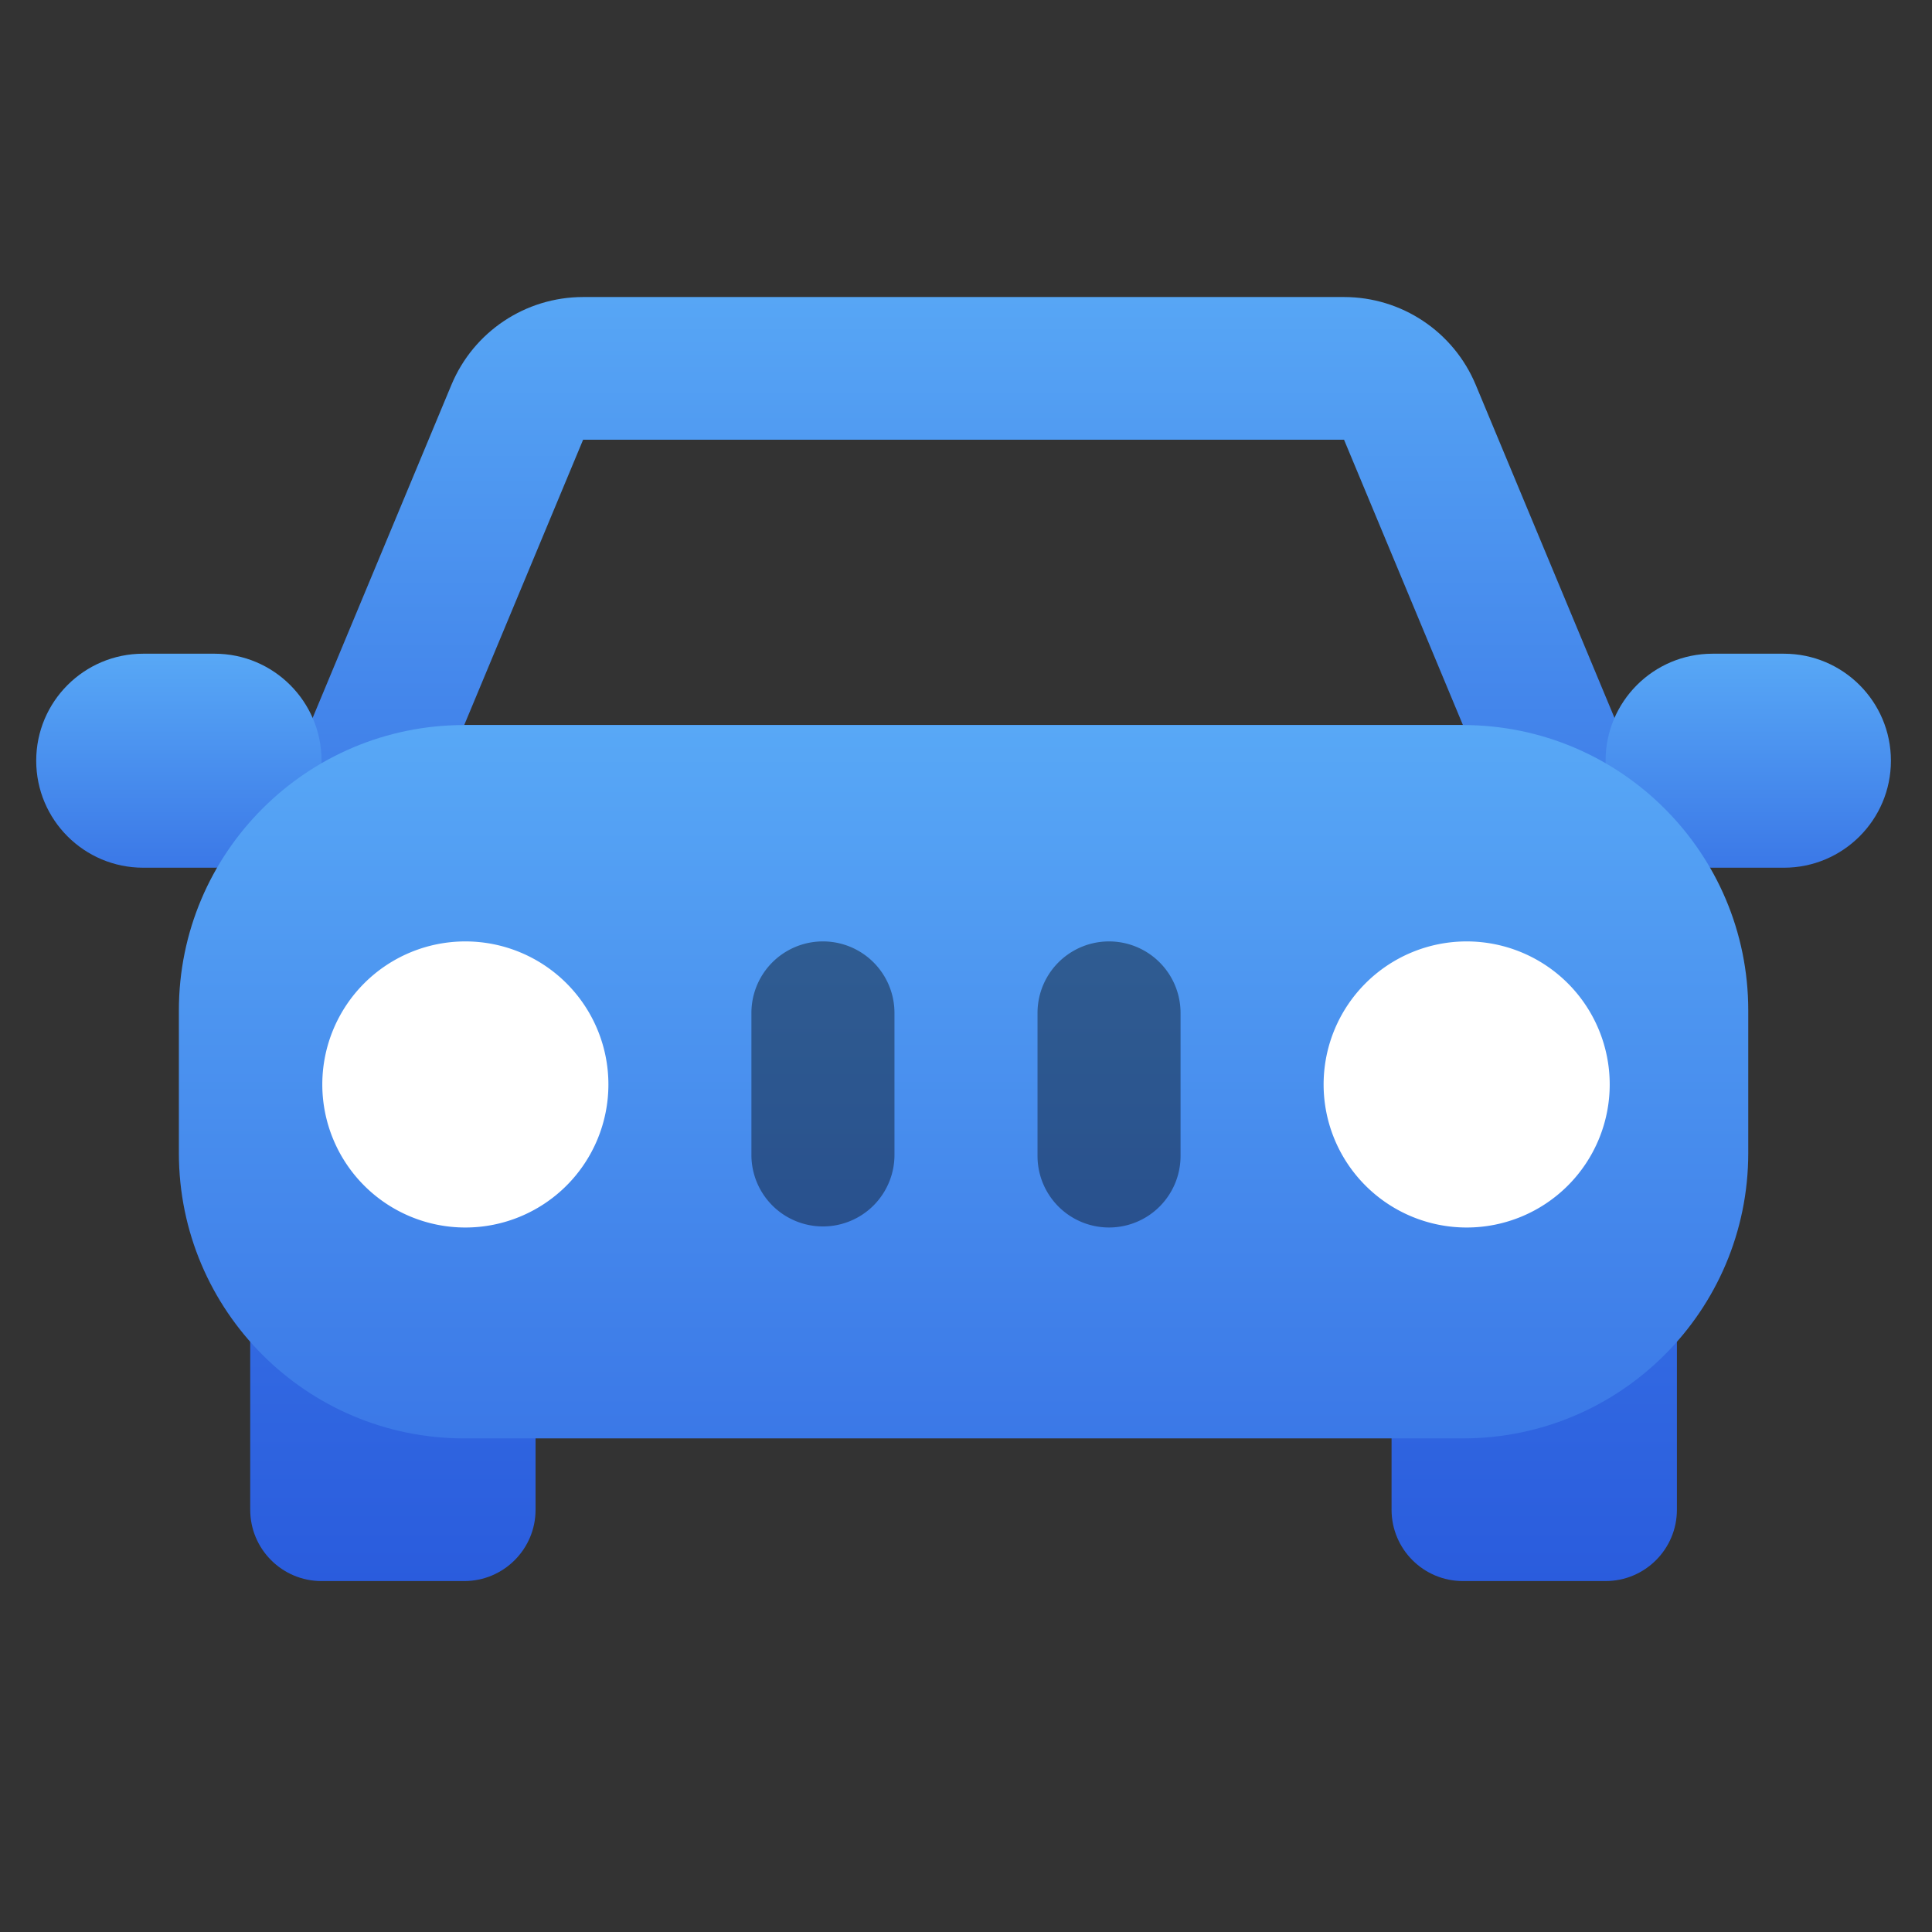
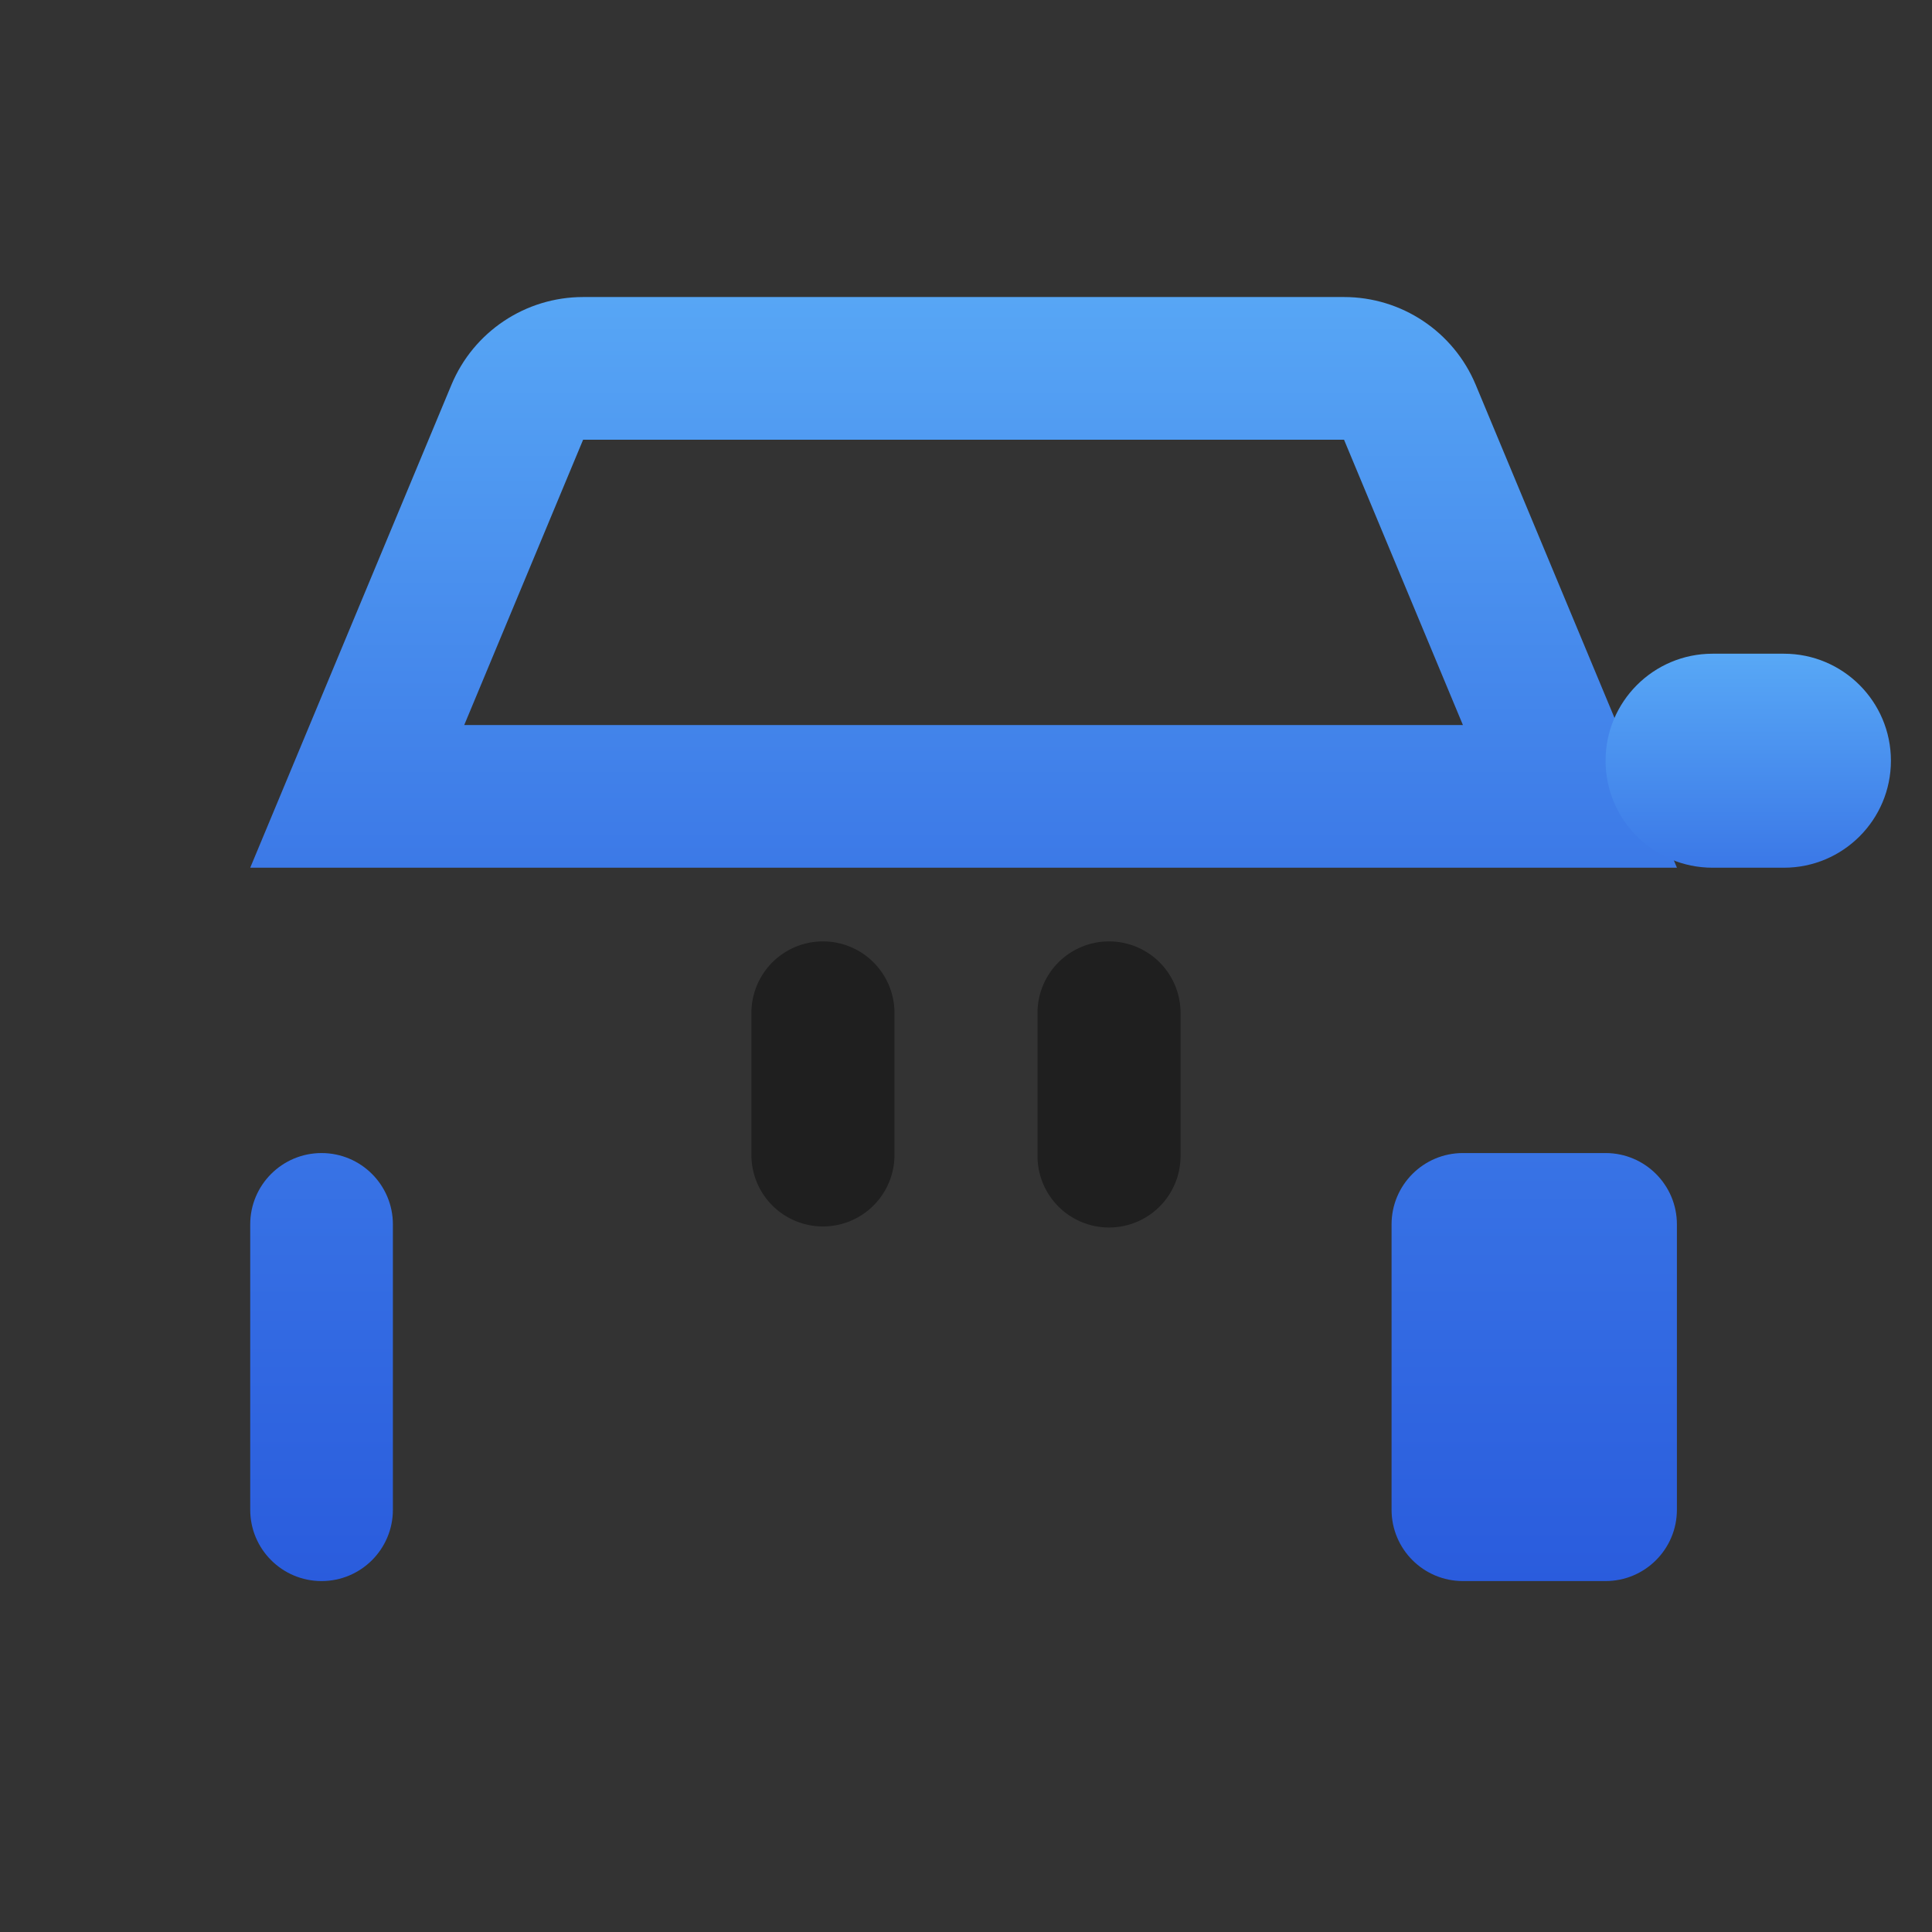
<svg xmlns="http://www.w3.org/2000/svg" xmlns:xlink="http://www.w3.org/1999/xlink" fill-rule="evenodd" stroke-linejoin="round" stroke-miterlimit="2" clip-rule="evenodd" viewBox="0 0 120 120">
  <rect x="0" y="0" width="120" height="120" fill="#333333" stroke="none" />
  <linearGradient id="a">
    <stop offset="0" stop-color="#3873e5" />
    <stop offset="1" stop-color="#2a5cdd" />
  </linearGradient>
  <linearGradient xlink:href="#a" id="c" x1="0" x2="1" y1="0" y2="0" gradientTransform="rotate(90 82.207 563.938) scale(184.615)" gradientUnits="userSpaceOnUse" />
  <linearGradient xlink:href="#a" id="d" x1="0" x2="1" y1="0" y2="0" gradientTransform="rotate(90 -163.942 317.79) scale(184.615)" gradientUnits="userSpaceOnUse" />
  <linearGradient id="e" x1="0" x2="1" y1="0" y2="0" gradientTransform="rotate(90 143.751 256.251) scale(246.154)" gradientUnits="userSpaceOnUse">
    <stop offset="0" stop-color="#57a6f5" />
    <stop offset="1" stop-color="#3c79e7" />
  </linearGradient>
  <linearGradient id="b">
    <stop offset="0" stop-color="#58a8f6" />
    <stop offset="1" stop-color="#3b78e7" />
  </linearGradient>
  <linearGradient xlink:href="#b" id="f" x1="0" x2="1" y1="0" y2="0" gradientTransform="rotate(90 -102.403 163.942) scale(92.308)" gradientUnits="userSpaceOnUse" />
  <linearGradient xlink:href="#b" id="g" x1="0" x2="1" y1="0" y2="0" gradientTransform="rotate(90 236.054 502.402) scale(92.308)" gradientUnits="userSpaceOnUse" />
  <linearGradient xlink:href="#b" id="h" x1="0" x2="1" y1="0" y2="0" gradientTransform="rotate(90 51.441 348.557) scale(307.692)" gradientUnits="userSpaceOnUse" />
  <g>
    <path fill="url(#c)" fill-rule="nonzero" d="M676.915 481.73h-61.54c-16.992 0-30.767 13.775-30.767 30.767v123.078c0 16.993 13.775 30.77 30.767 30.77h61.54c16.993 0 30.77-13.777 30.77-30.77V512.497c0-16.992-13.777-30.767-30.77-30.767z" transform="matrix(.144 0 0 .144 2.249 2.249)" />
-     <path fill="url(#d)" fill-rule="nonzero" d="M184.617 481.732h-61.538c-16.993 0-30.769 13.776-30.769 30.771v123.075c0 16.995 13.776 30.77 30.769 30.77h61.538c16.994 0 30.77-13.775 30.77-30.77V512.503c0-16.995-13.776-30.771-30.77-30.771z" transform="matrix(.144 0 0 .144 2.249 2.249)" />
+     <path fill="url(#d)" fill-rule="nonzero" d="M184.617 481.732h-61.538c-16.993 0-30.769 13.776-30.769 30.771v123.075c0 16.995 13.776 30.77 30.769 30.77c16.994 0 30.77-13.775 30.77-30.77V512.503c0-16.995-13.776-30.771-30.77-30.771z" transform="matrix(.144 0 0 .144 2.249 2.249)" />
    <path fill="url(#e)" d="M707.695 358.654H92.31l86.785-208.284c9.554-22.932 31.961-37.87 56.805-37.87h328.203c24.845 0 47.25 14.938 56.807 37.87zm-92.307-61.538H184.617L235.9 174.039h328.203z" transform="matrix(.144 0 0 .144 2.249 2.249)" />
    <g fill-rule="nonzero">
-       <path fill="url(#f)" d="M76.923 266.345H46.154C20.664 266.345 0 287.009 0 312.499s20.664 46.154 46.154 46.154h30.769c25.49 0 46.154-20.664 46.154-46.154s-20.664-46.154-46.154-46.154z" transform="matrix(.144 0 0 .144 2.249 2.249)" />
      <path fill="url(#g)" d="M753.84 266.348h-30.77c-25.49 0-46.152 20.664-46.152 46.154s20.662 46.154 46.152 46.154h30.77c25.49 0 46.153-20.664 46.153-46.154s-20.663-46.154-46.153-46.154z" transform="matrix(.144 0 0 .144 2.249 2.249)" />
-       <path fill="url(#h)" d="M615.383 297.116h-430.77c-67.974 0-123.077 55.104-123.077 123.077v61.539c0 67.973 55.103 123.076 123.077 123.076h430.77c67.972 0 123.075-55.103 123.075-123.076v-61.539c0-67.973-55.103-123.077-123.075-123.077z" transform="matrix(.144 0 0 .144 2.249 2.249)" />
-       <path fill="#fff" d="M28.904 76.243a8.885 8.885 0 1 0 0-17.77 8.885 8.885 0 0 0 0 17.77zM91.097 76.243a8.885 8.885 0 1 0 0-17.77 8.885 8.885 0 0 0 0 17.77z" />
      <path fill-opacity=".4" d="M55.557 62.915a4.442 4.442 0 1 0-8.885 0V71.8a4.443 4.443 0 0 0 8.885 0zM73.326 62.915a4.442 4.442 0 1 0-8.884 0V71.8a4.442 4.442 0 1 0 8.884 0z" />
    </g>
  </g>
</svg>